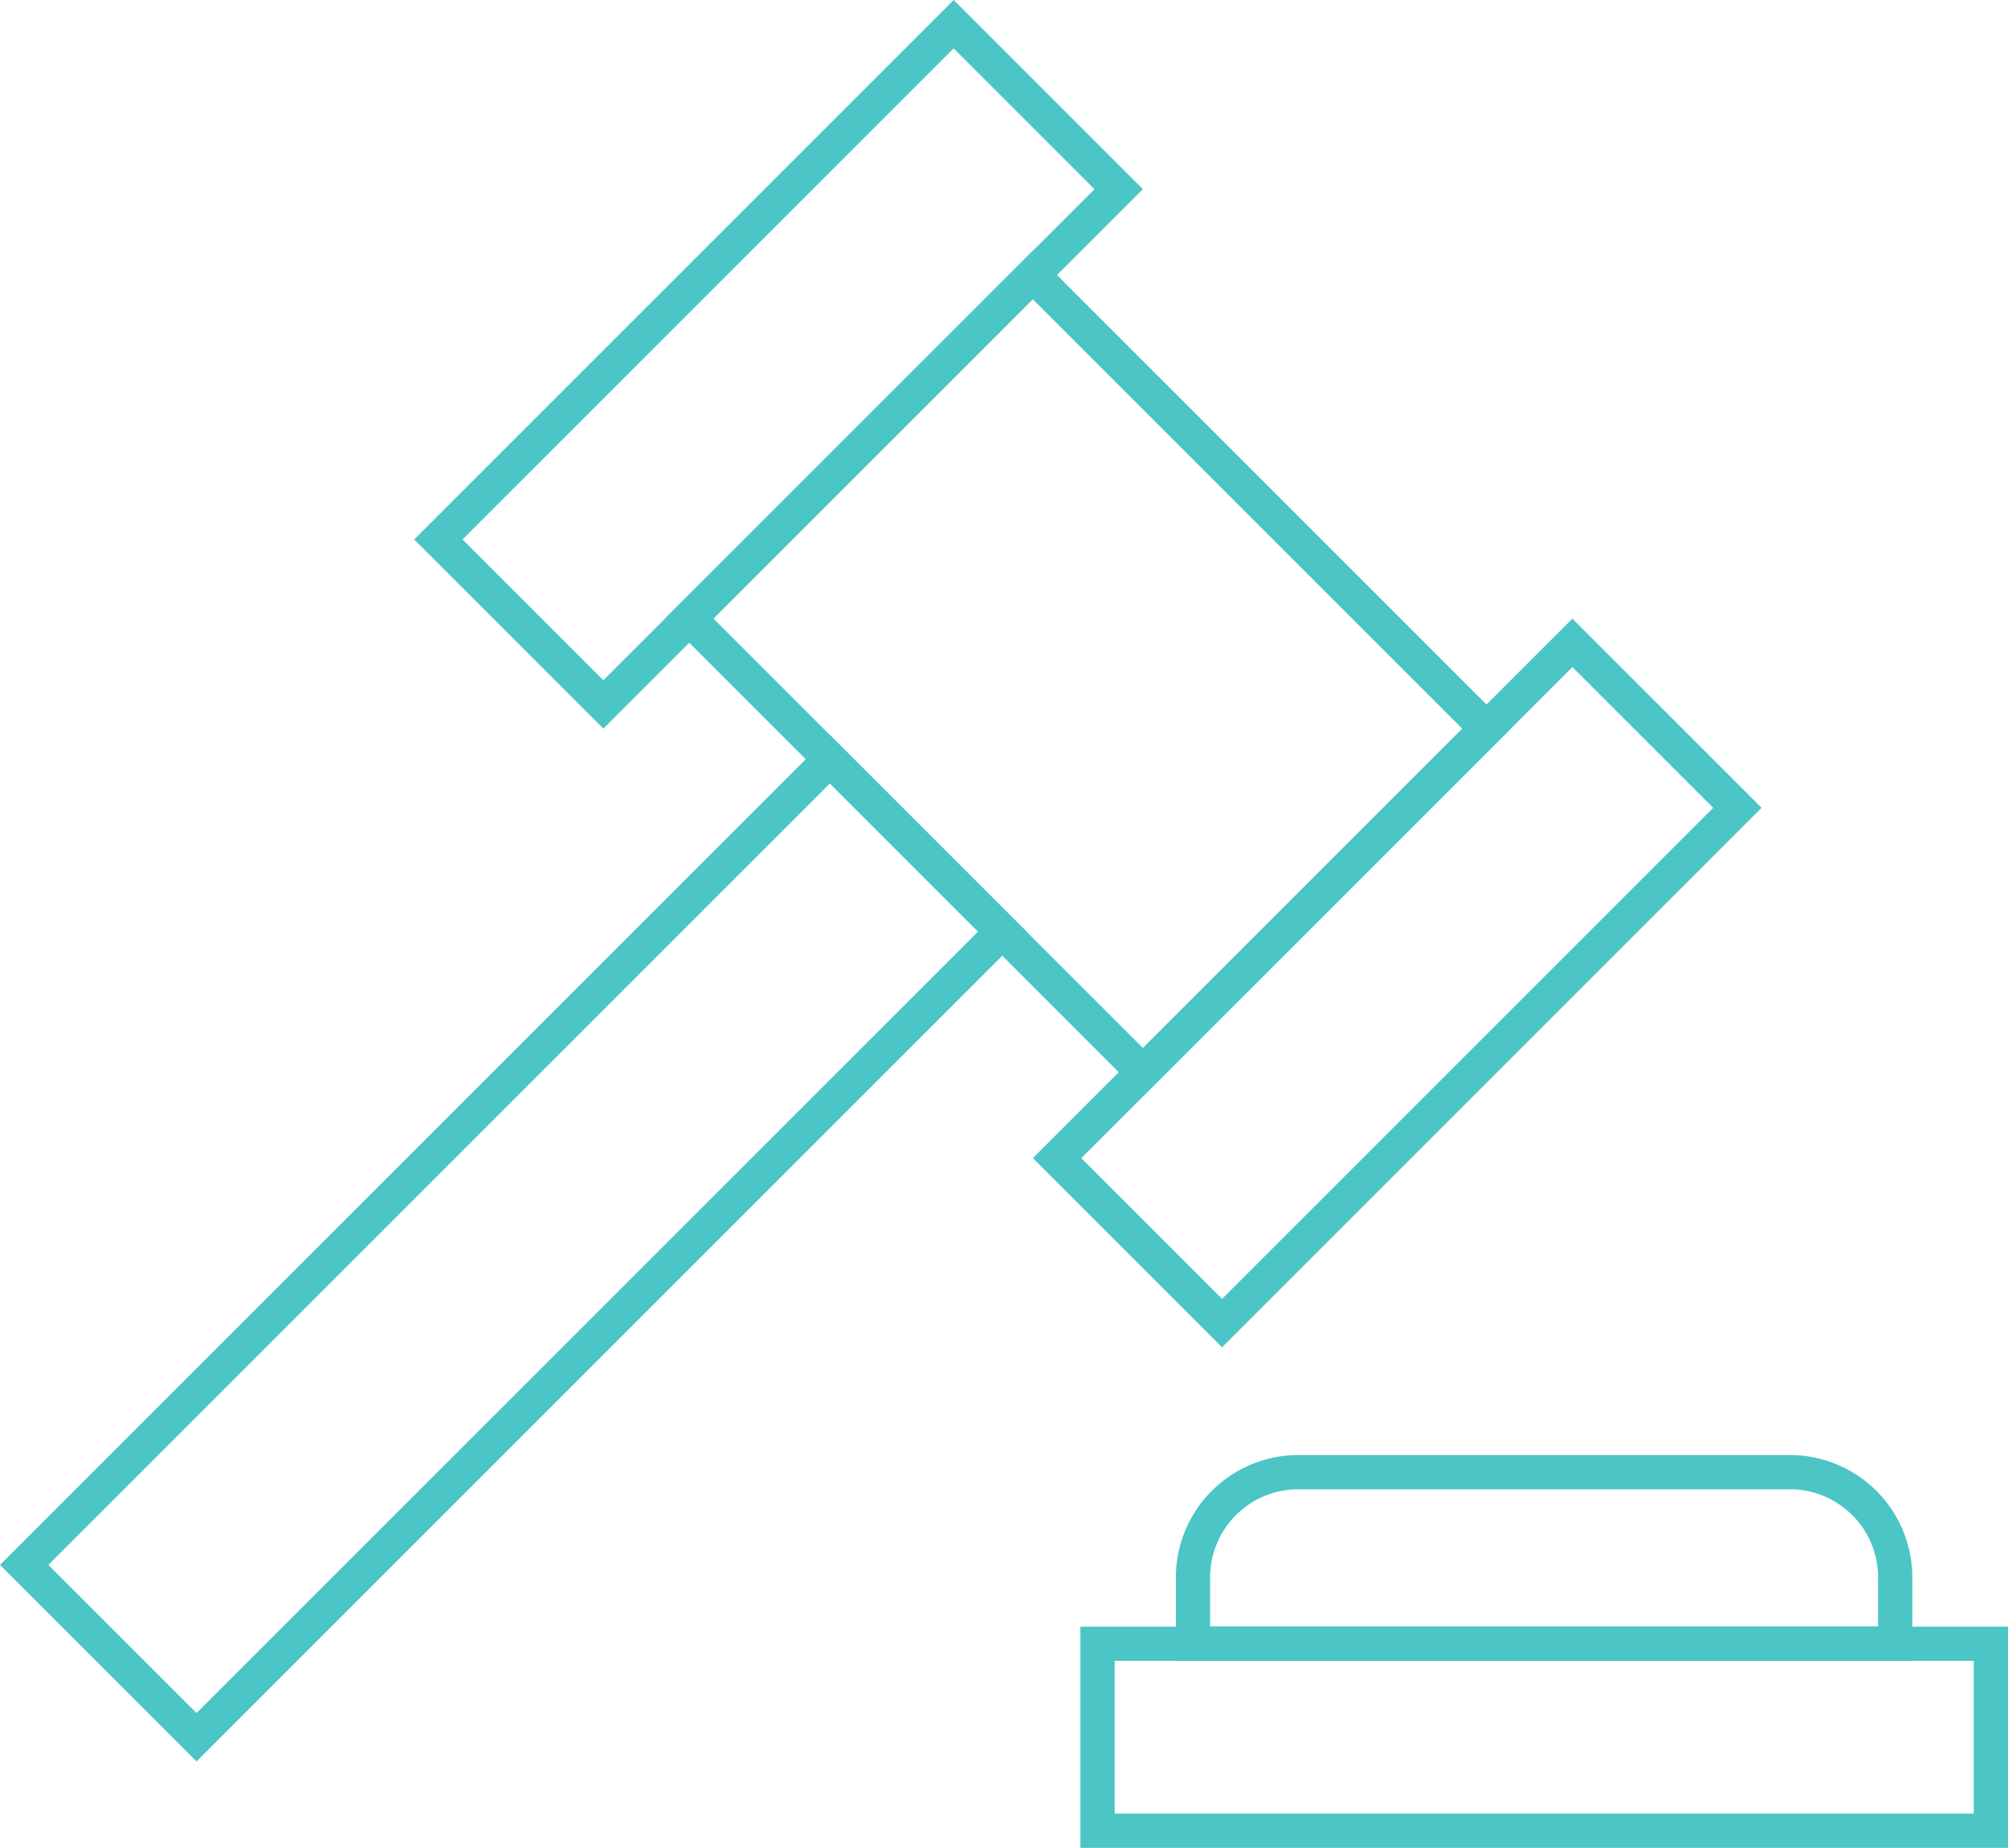
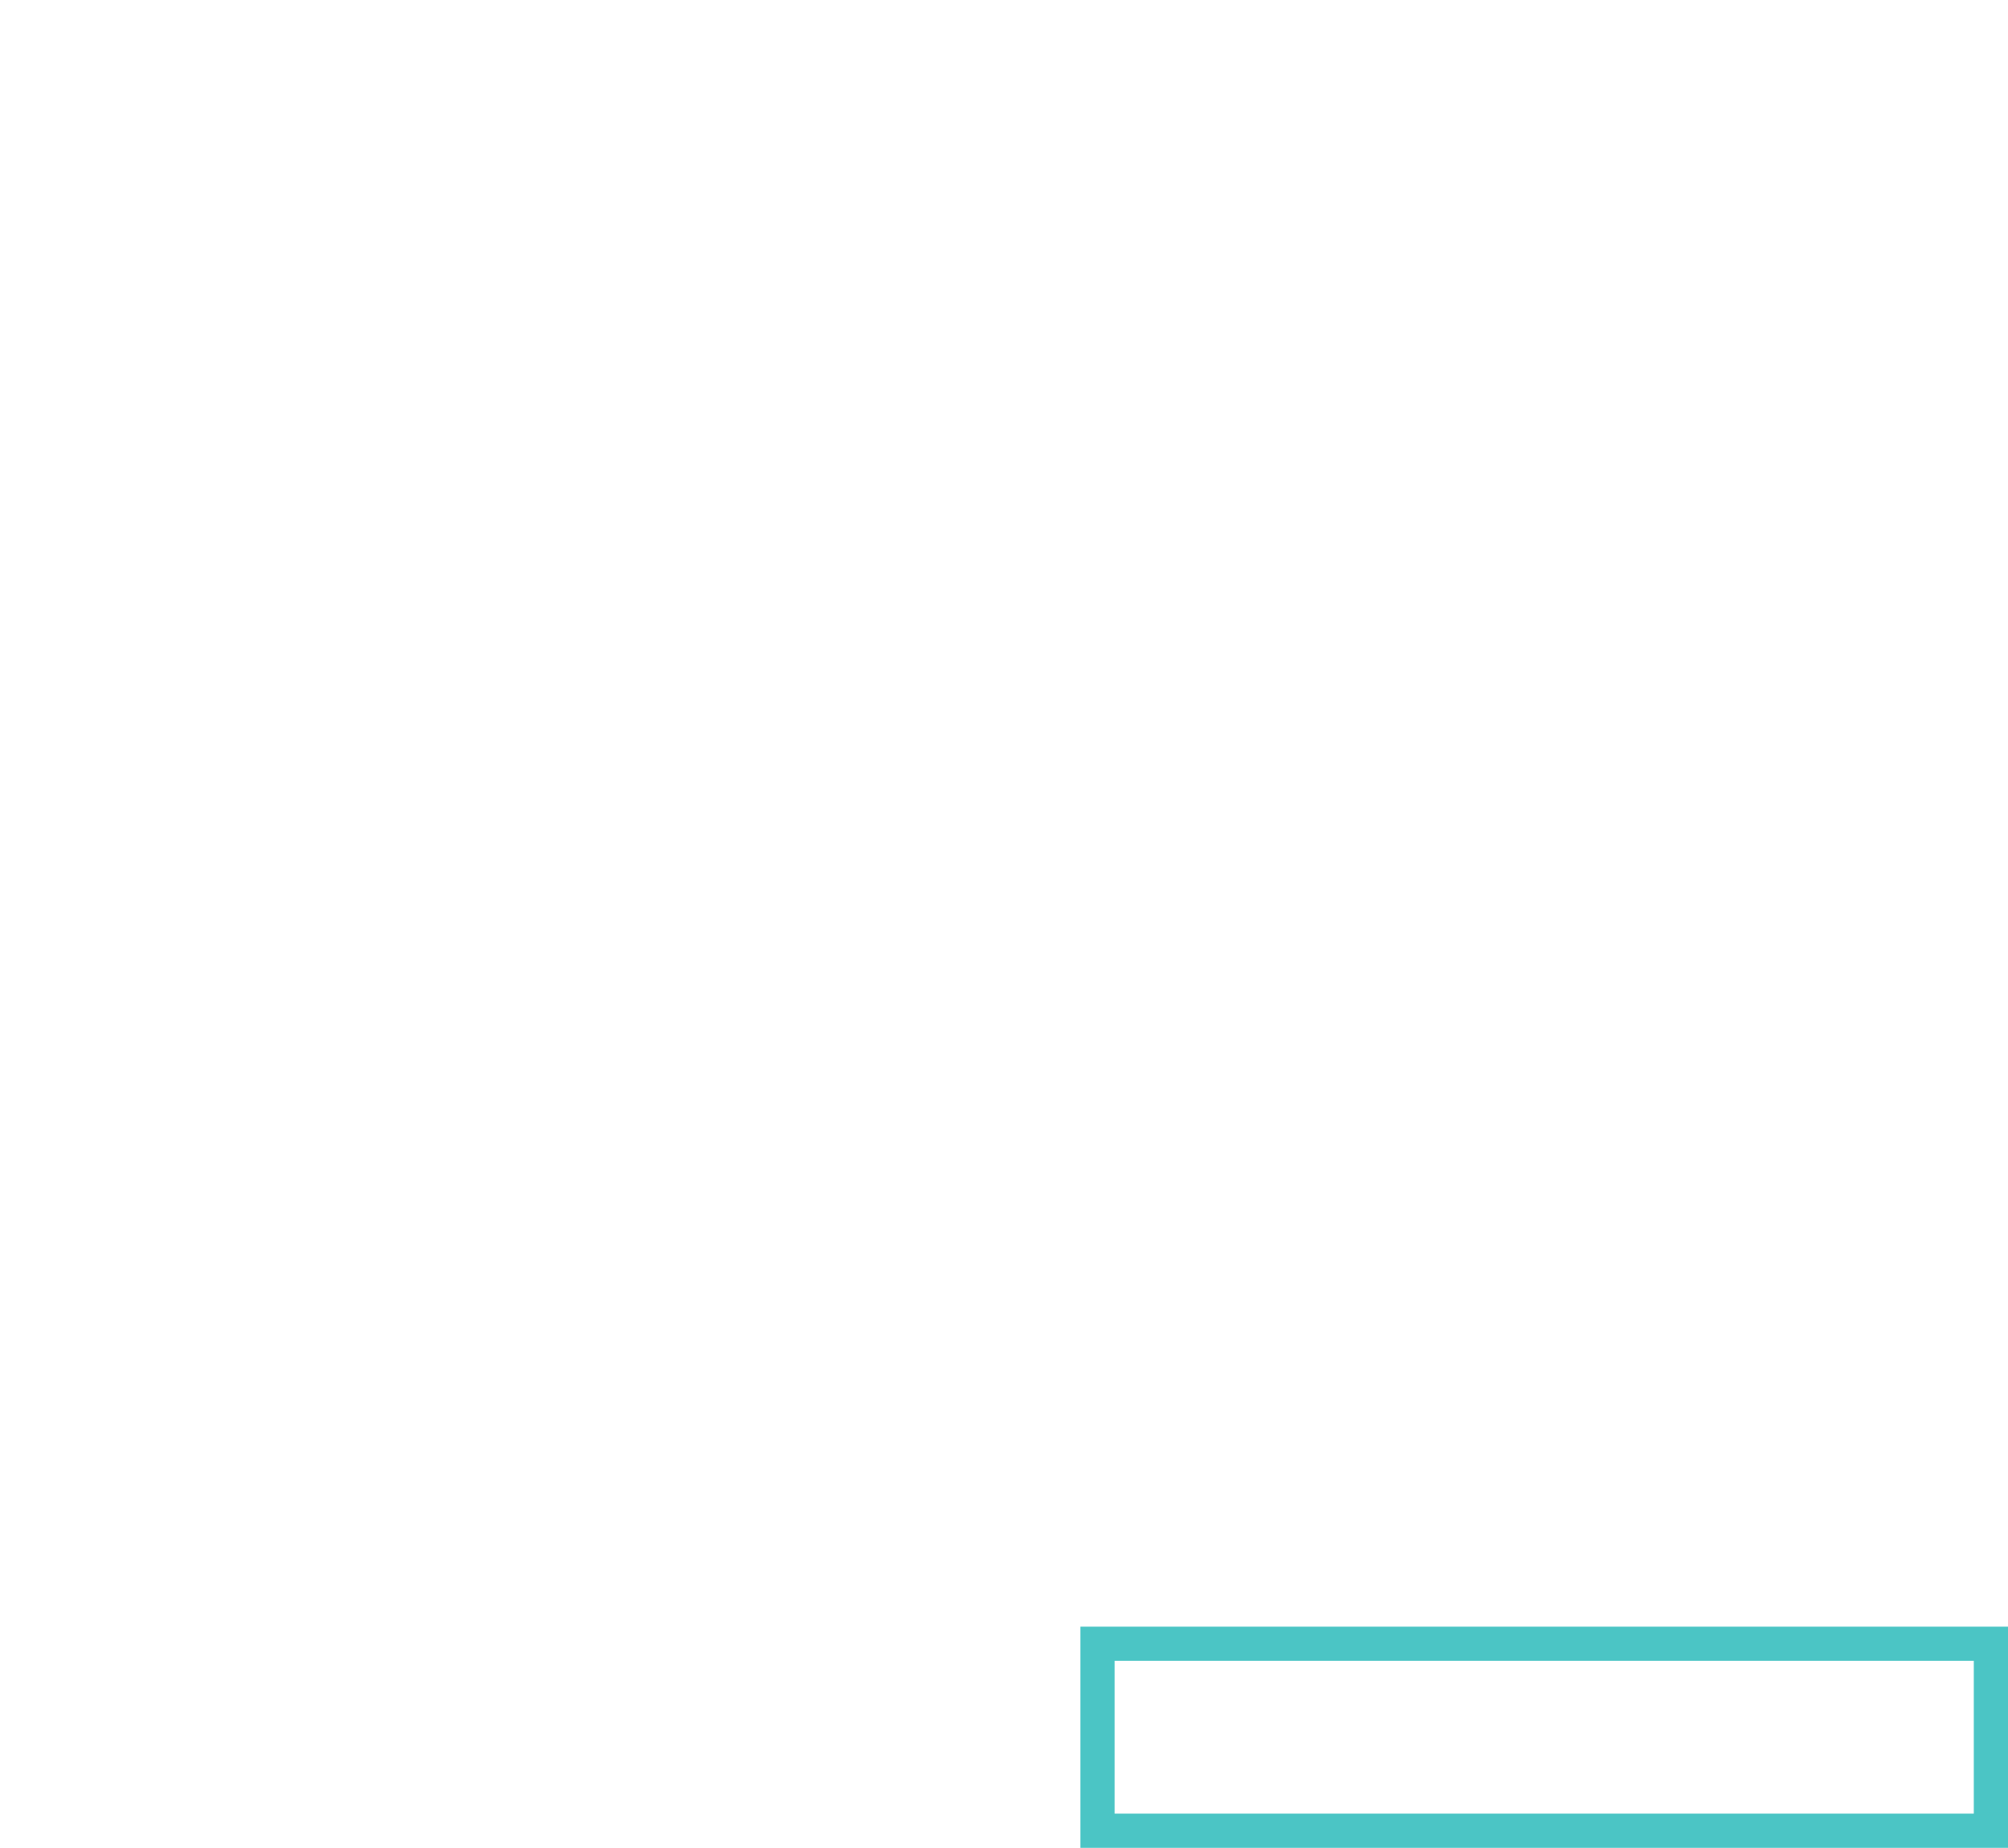
<svg xmlns="http://www.w3.org/2000/svg" width="88.042" height="81.026" viewBox="0 0 88.042 81.026">
  <g id="Groupe_151" data-name="Groupe 151" transform="translate(0.61 0.61)">
    <g id="Groupe_168" data-name="Groupe 168">
      <rect id="Rectangle_172" data-name="Rectangle 172" width="39.171" height="8.199" transform="translate(47.511 71.467)" fill="none" stroke="#4bc5c5" stroke-miterlimit="10" stroke-width="1.5" />
-       <path id="Tracé_156" data-name="Tracé 156" d="M87.054,75.3H65.5a4.62,4.62,0,0,0-4.62,4.62v2.9h30.79v-2.9A4.62,4.62,0,0,0,87.054,75.3Z" transform="translate(-9.183 -11.357)" fill="none" stroke="#4bc5c5" stroke-miterlimit="10" stroke-width="1.5" />
-       <rect id="Rectangle_173" data-name="Rectangle 173" width="31.953" height="10.231" transform="translate(18.61 23.045) rotate(-45)" fill="none" stroke="#4bc5c5" stroke-miterlimit="10" stroke-width="1.5" />
-       <rect id="Rectangle_174" data-name="Rectangle 174" width="31.953" height="10.231" transform="translate(45.738 50.173) rotate(-45)" fill="none" stroke="#4bc5c5" stroke-miterlimit="10" stroke-width="1.5" />
-       <rect id="Rectangle_175" data-name="Rectangle 175" width="21.302" height="28.134" transform="translate(29.61 26.513) rotate(-45)" fill="none" stroke="#4bc5c5" stroke-miterlimit="10" stroke-width="1.5" />
-       <rect id="Rectangle_176" data-name="Rectangle 176" width="49.962" height="10.686" transform="translate(0.451 68.01) rotate(-45)" fill="none" stroke="#4bc5c5" stroke-miterlimit="10" stroke-width="1.5" />
    </g>
  </g>
</svg>